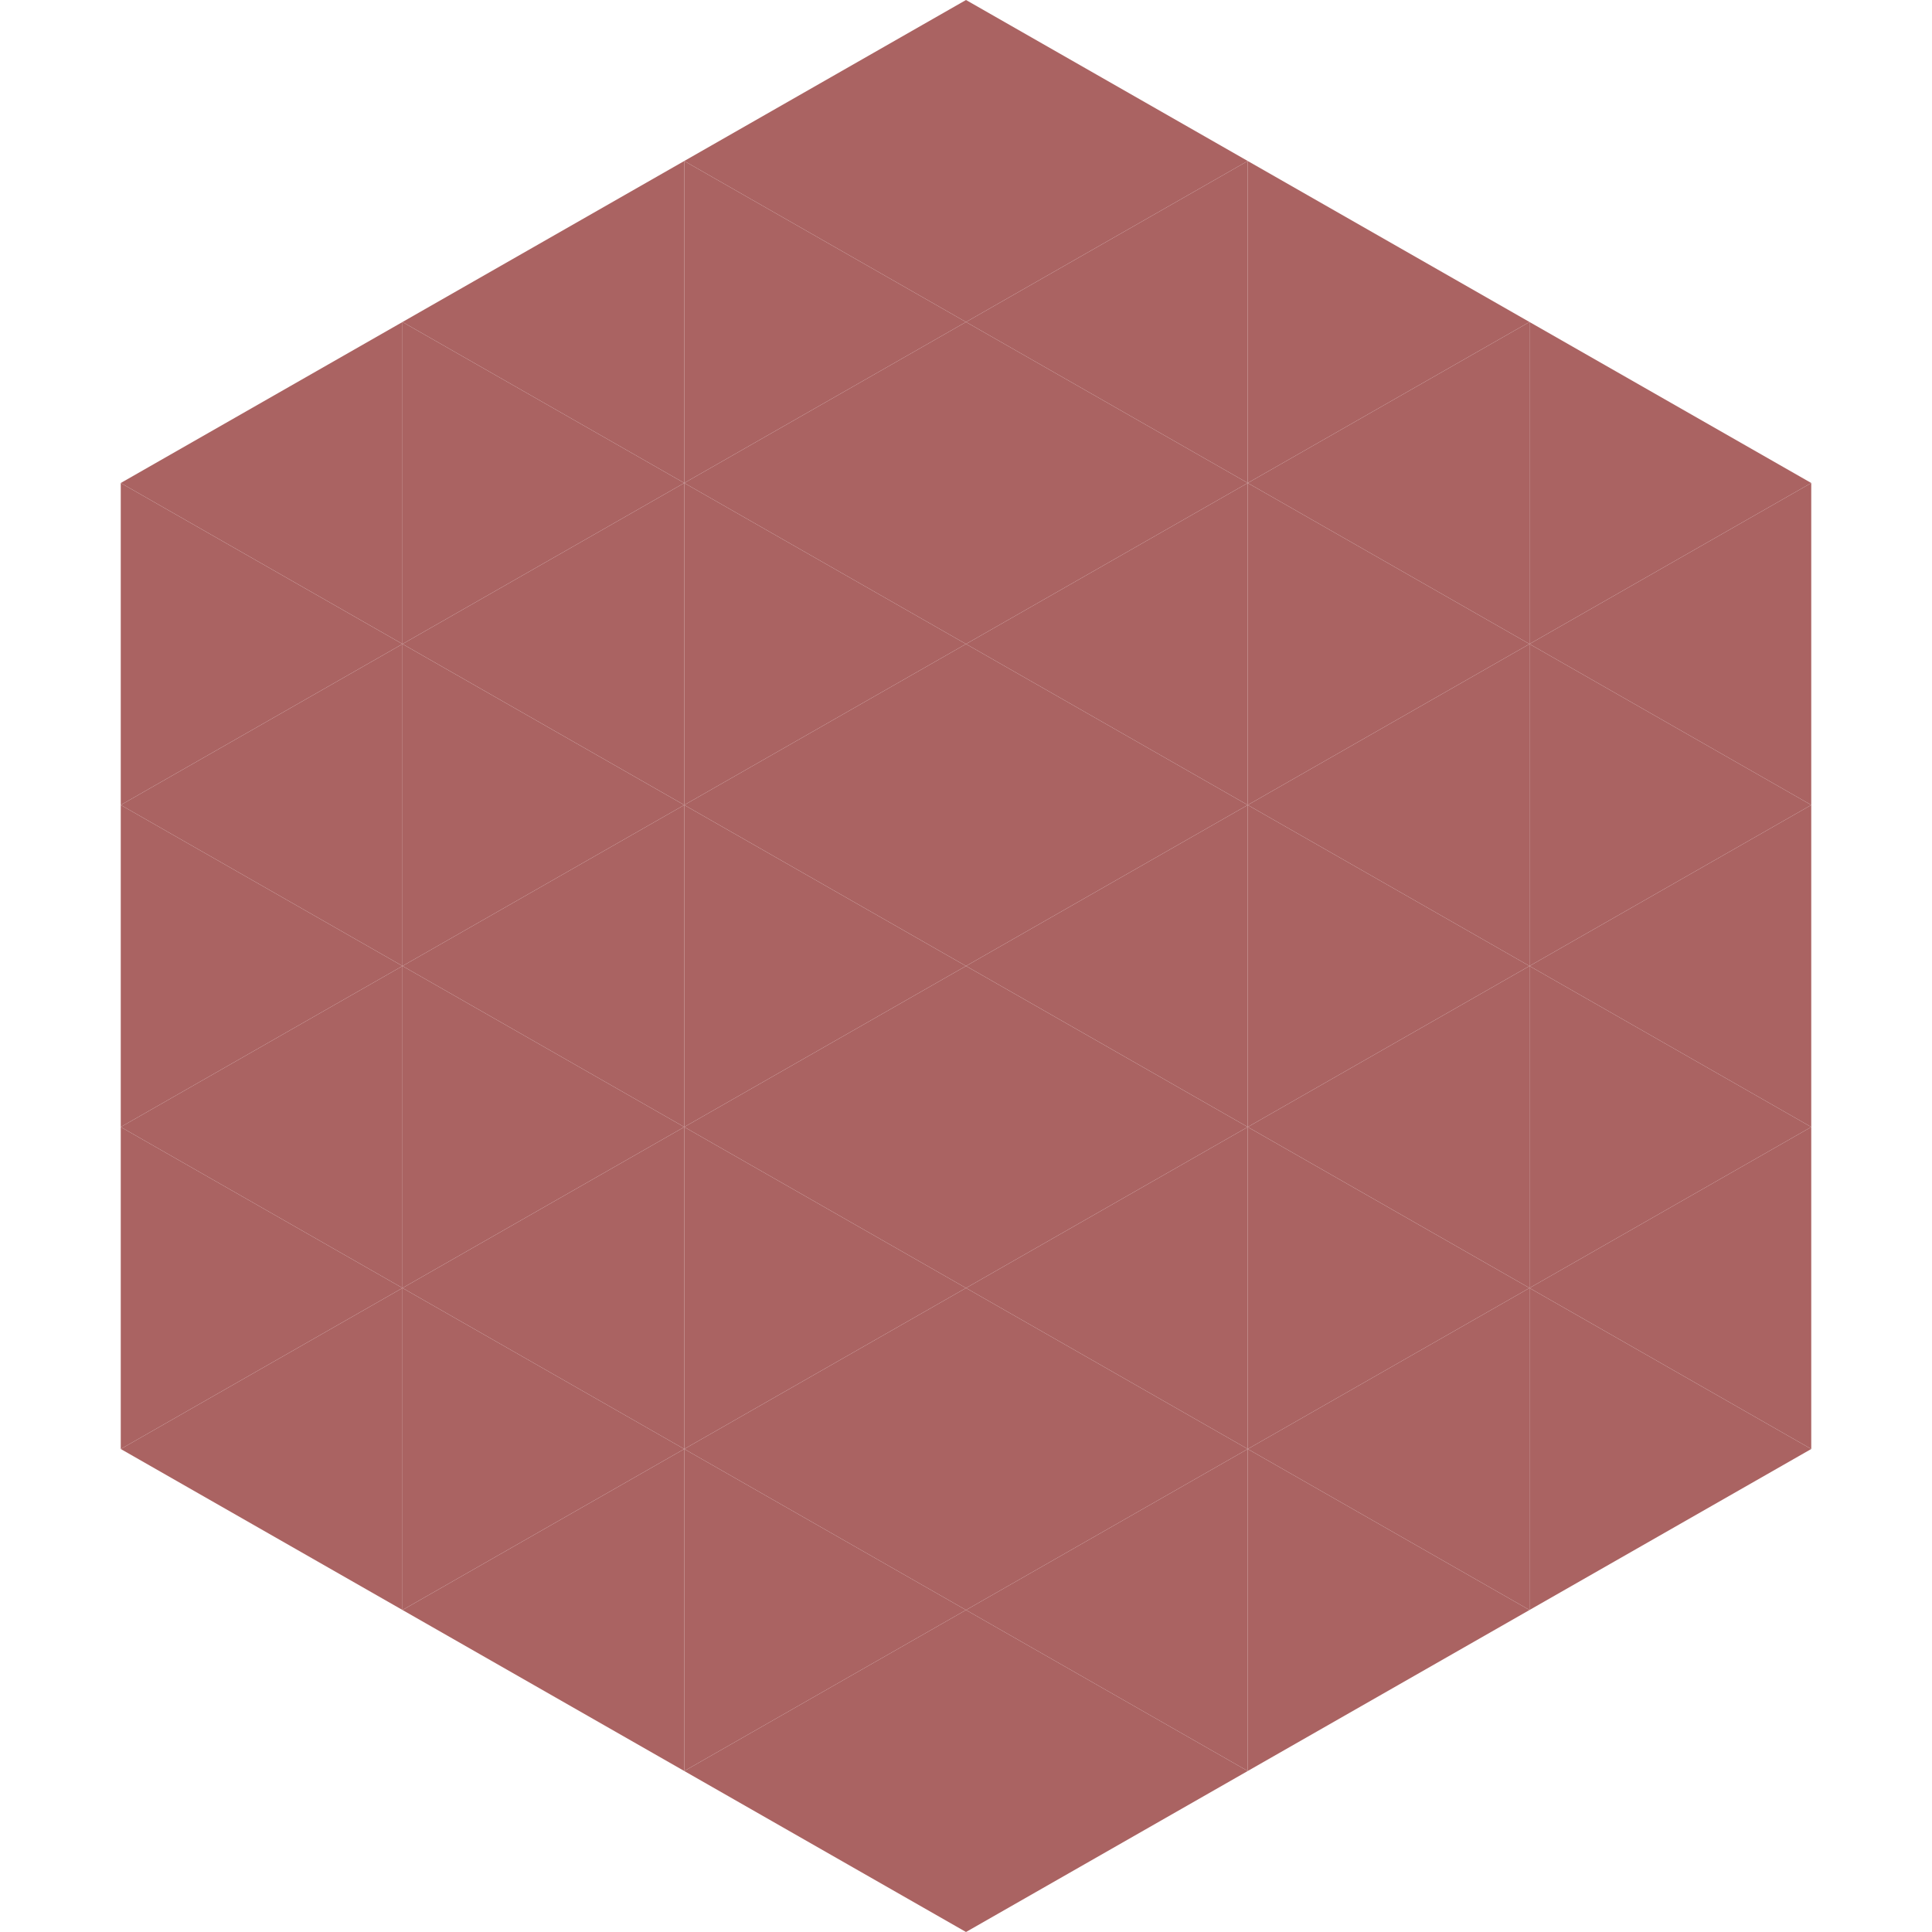
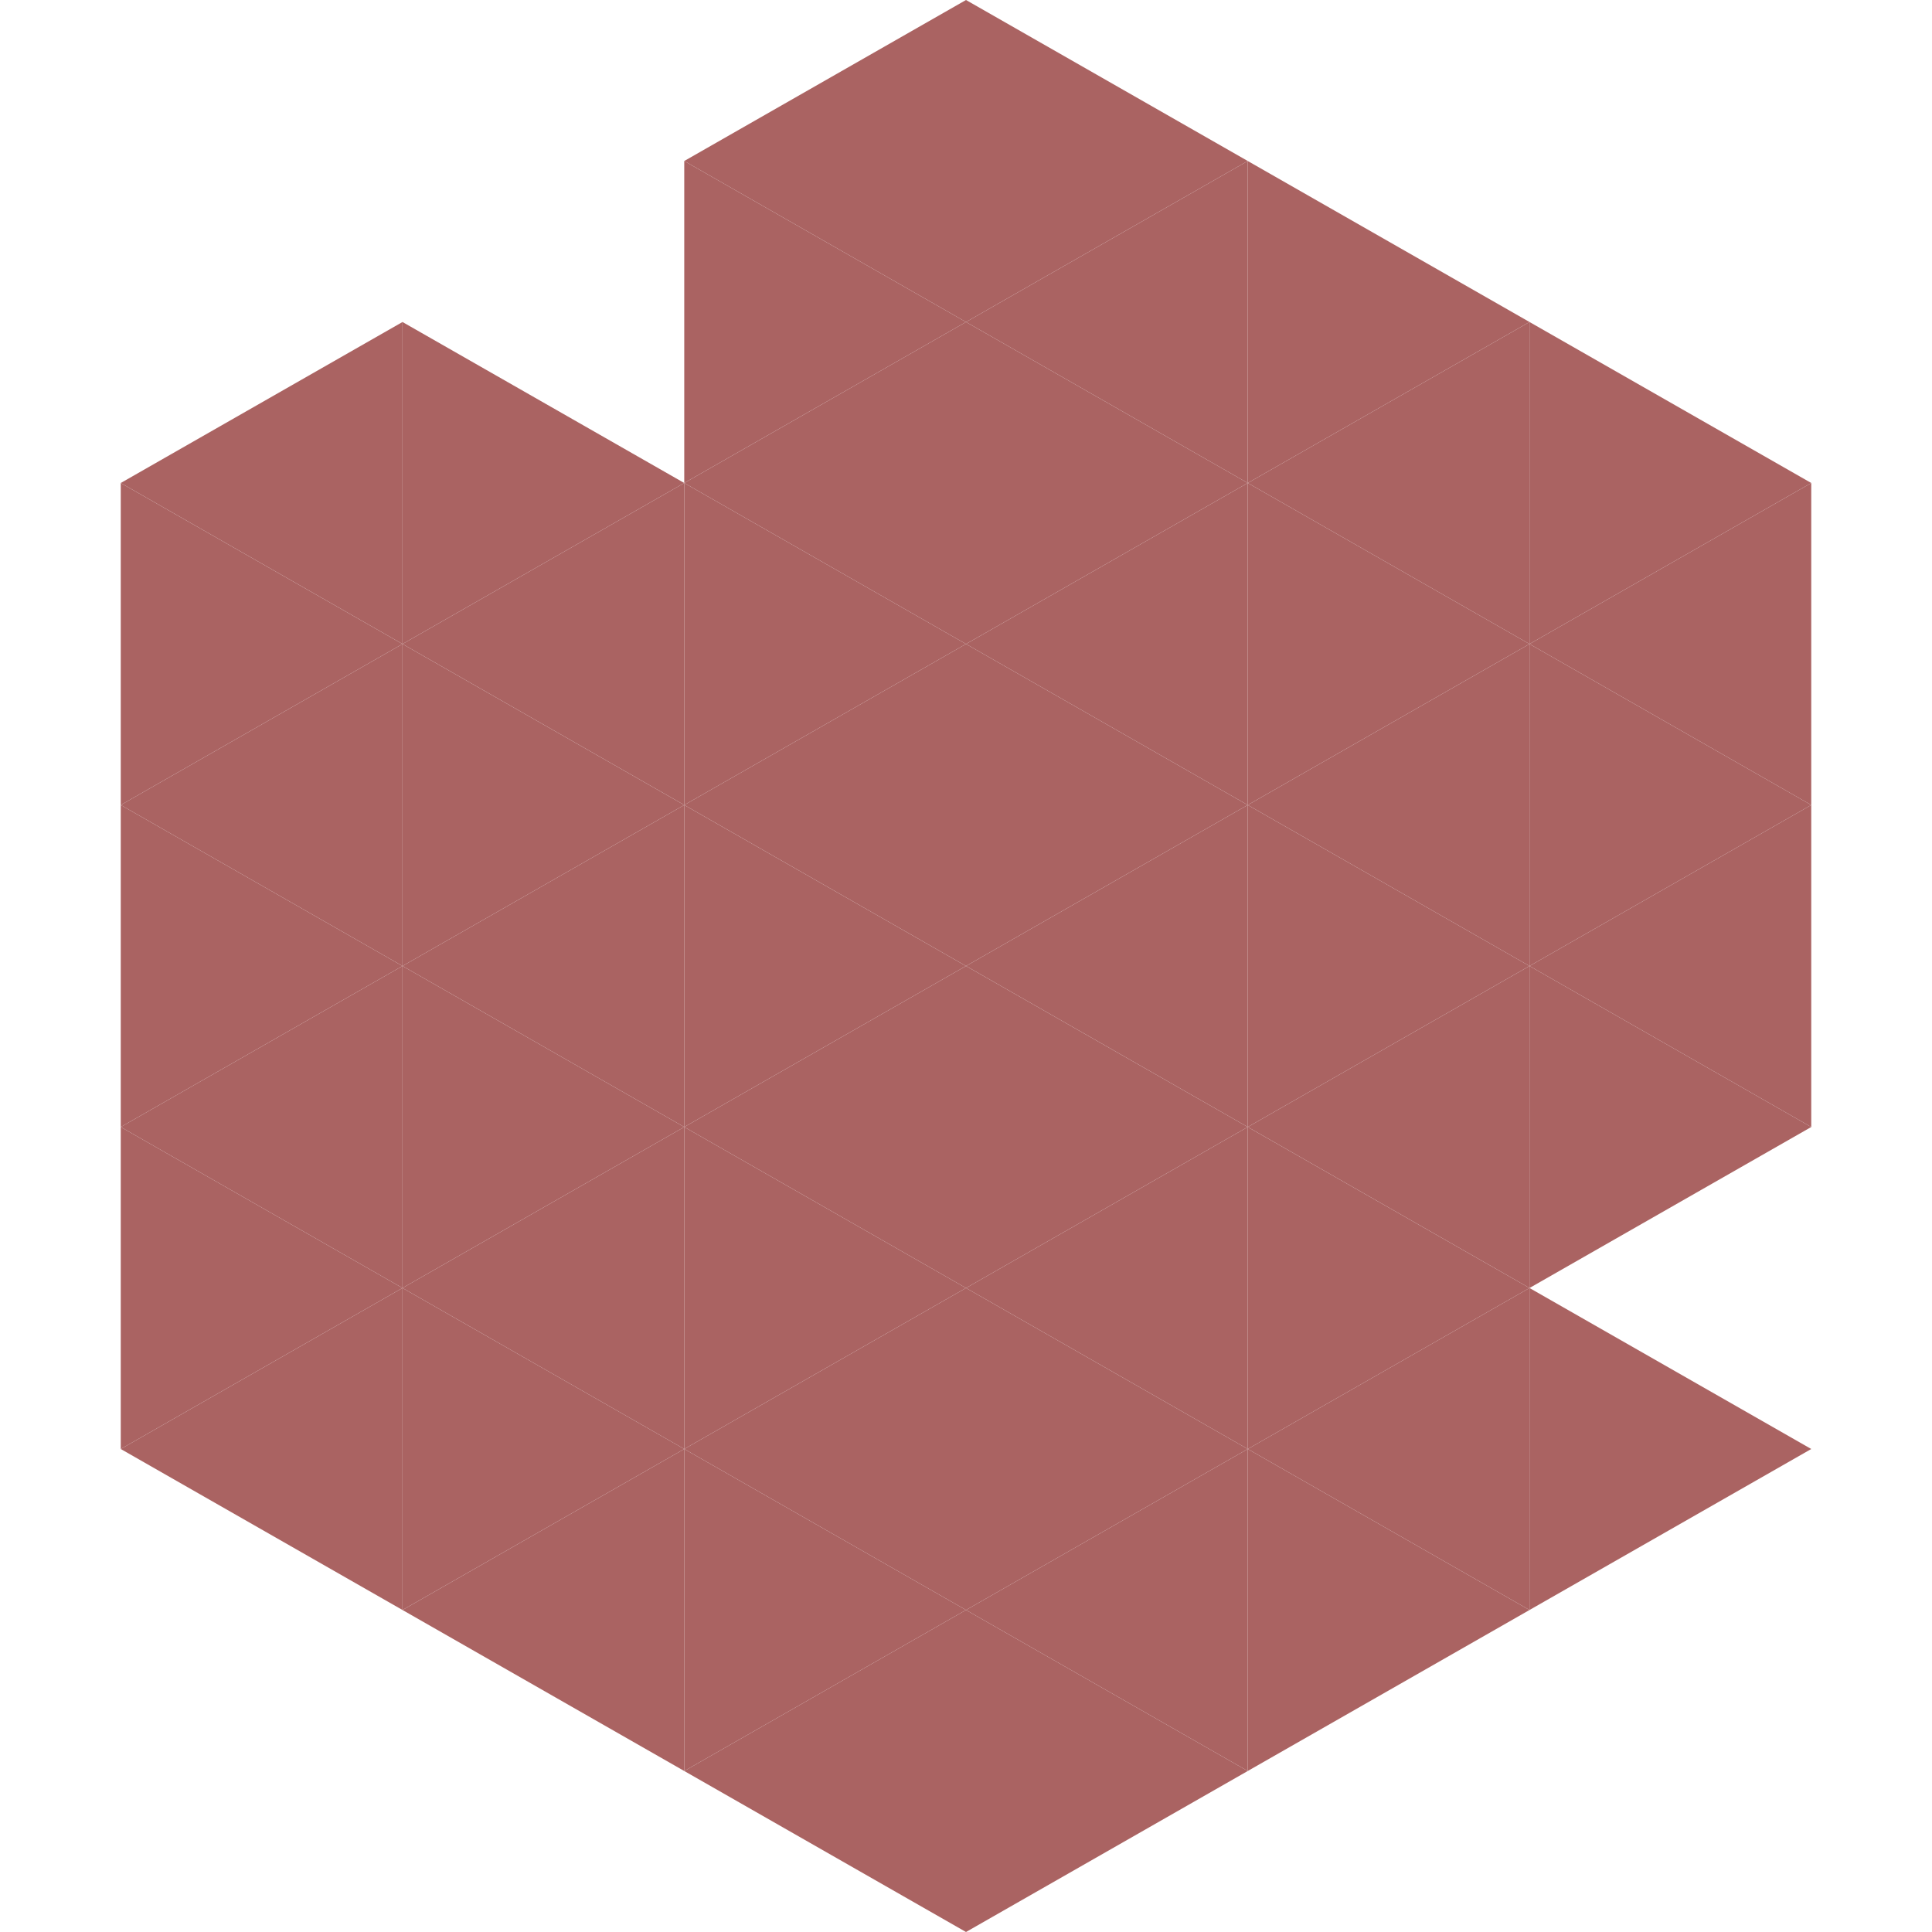
<svg xmlns="http://www.w3.org/2000/svg" width="240" height="240">
  <polygon points="50,40 15,60 50,80" style="fill:rgb(170,99,98)" />
  <polygon points="190,40 225,60 190,80" style="fill:rgb(170,99,98)" />
  <polygon points="15,60 50,80 15,100" style="fill:rgb(170,99,98)" />
  <polygon points="225,60 190,80 225,100" style="fill:rgb(170,99,98)" />
  <polygon points="50,80 15,100 50,120" style="fill:rgb(170,99,98)" />
  <polygon points="190,80 225,100 190,120" style="fill:rgb(170,99,98)" />
  <polygon points="15,100 50,120 15,140" style="fill:rgb(170,99,98)" />
  <polygon points="225,100 190,120 225,140" style="fill:rgb(170,99,98)" />
  <polygon points="50,120 15,140 50,160" style="fill:rgb(170,99,98)" />
  <polygon points="190,120 225,140 190,160" style="fill:rgb(170,99,98)" />
  <polygon points="15,140 50,160 15,180" style="fill:rgb(170,99,98)" />
-   <polygon points="225,140 190,160 225,180" style="fill:rgb(170,99,98)" />
  <polygon points="50,160 15,180 50,200" style="fill:rgb(170,99,98)" />
  <polygon points="190,160 225,180 190,200" style="fill:rgb(170,99,98)" />
  <polygon points="15,180 50,200 15,220" style="fill:rgb(255,255,255); fill-opacity:0" />
  <polygon points="225,180 190,200 225,220" style="fill:rgb(255,255,255); fill-opacity:0" />
  <polygon points="50,0 85,20 50,40" style="fill:rgb(255,255,255); fill-opacity:0" />
  <polygon points="190,0 155,20 190,40" style="fill:rgb(255,255,255); fill-opacity:0" />
-   <polygon points="85,20 50,40 85,60" style="fill:rgb(170,99,98)" />
  <polygon points="155,20 190,40 155,60" style="fill:rgb(170,99,98)" />
  <polygon points="50,40 85,60 50,80" style="fill:rgb(170,99,98)" />
  <polygon points="190,40 155,60 190,80" style="fill:rgb(170,99,98)" />
  <polygon points="85,60 50,80 85,100" style="fill:rgb(170,99,98)" />
  <polygon points="155,60 190,80 155,100" style="fill:rgb(170,99,98)" />
  <polygon points="50,80 85,100 50,120" style="fill:rgb(170,99,98)" />
  <polygon points="190,80 155,100 190,120" style="fill:rgb(170,99,98)" />
  <polygon points="85,100 50,120 85,140" style="fill:rgb(170,99,98)" />
  <polygon points="155,100 190,120 155,140" style="fill:rgb(170,99,98)" />
  <polygon points="50,120 85,140 50,160" style="fill:rgb(170,99,98)" />
  <polygon points="190,120 155,140 190,160" style="fill:rgb(170,99,98)" />
  <polygon points="85,140 50,160 85,180" style="fill:rgb(170,99,98)" />
  <polygon points="155,140 190,160 155,180" style="fill:rgb(170,99,98)" />
  <polygon points="50,160 85,180 50,200" style="fill:rgb(170,99,98)" />
  <polygon points="190,160 155,180 190,200" style="fill:rgb(170,99,98)" />
  <polygon points="85,180 50,200 85,220" style="fill:rgb(170,99,98)" />
  <polygon points="155,180 190,200 155,220" style="fill:rgb(170,99,98)" />
  <polygon points="120,0 85,20 120,40" style="fill:rgb(170,99,98)" />
  <polygon points="120,0 155,20 120,40" style="fill:rgb(170,99,98)" />
  <polygon points="85,20 120,40 85,60" style="fill:rgb(170,99,98)" />
  <polygon points="155,20 120,40 155,60" style="fill:rgb(170,99,98)" />
  <polygon points="120,40 85,60 120,80" style="fill:rgb(170,99,98)" />
  <polygon points="120,40 155,60 120,80" style="fill:rgb(170,99,98)" />
  <polygon points="85,60 120,80 85,100" style="fill:rgb(170,99,98)" />
  <polygon points="155,60 120,80 155,100" style="fill:rgb(170,99,98)" />
  <polygon points="120,80 85,100 120,120" style="fill:rgb(170,99,98)" />
  <polygon points="120,80 155,100 120,120" style="fill:rgb(170,99,98)" />
  <polygon points="85,100 120,120 85,140" style="fill:rgb(170,99,98)" />
  <polygon points="155,100 120,120 155,140" style="fill:rgb(170,99,98)" />
  <polygon points="120,120 85,140 120,160" style="fill:rgb(170,99,98)" />
  <polygon points="120,120 155,140 120,160" style="fill:rgb(170,99,98)" />
  <polygon points="85,140 120,160 85,180" style="fill:rgb(170,99,98)" />
  <polygon points="155,140 120,160 155,180" style="fill:rgb(170,99,98)" />
  <polygon points="120,160 85,180 120,200" style="fill:rgb(170,99,98)" />
  <polygon points="120,160 155,180 120,200" style="fill:rgb(170,99,98)" />
  <polygon points="85,180 120,200 85,220" style="fill:rgb(170,99,98)" />
  <polygon points="155,180 120,200 155,220" style="fill:rgb(170,99,98)" />
  <polygon points="120,200 85,220 120,240" style="fill:rgb(170,99,98)" />
  <polygon points="120,200 155,220 120,240" style="fill:rgb(170,99,98)" />
  <polygon points="85,220 120,240 85,260" style="fill:rgb(255,255,255); fill-opacity:0" />
  <polygon points="155,220 120,240 155,260" style="fill:rgb(255,255,255); fill-opacity:0" />
</svg>